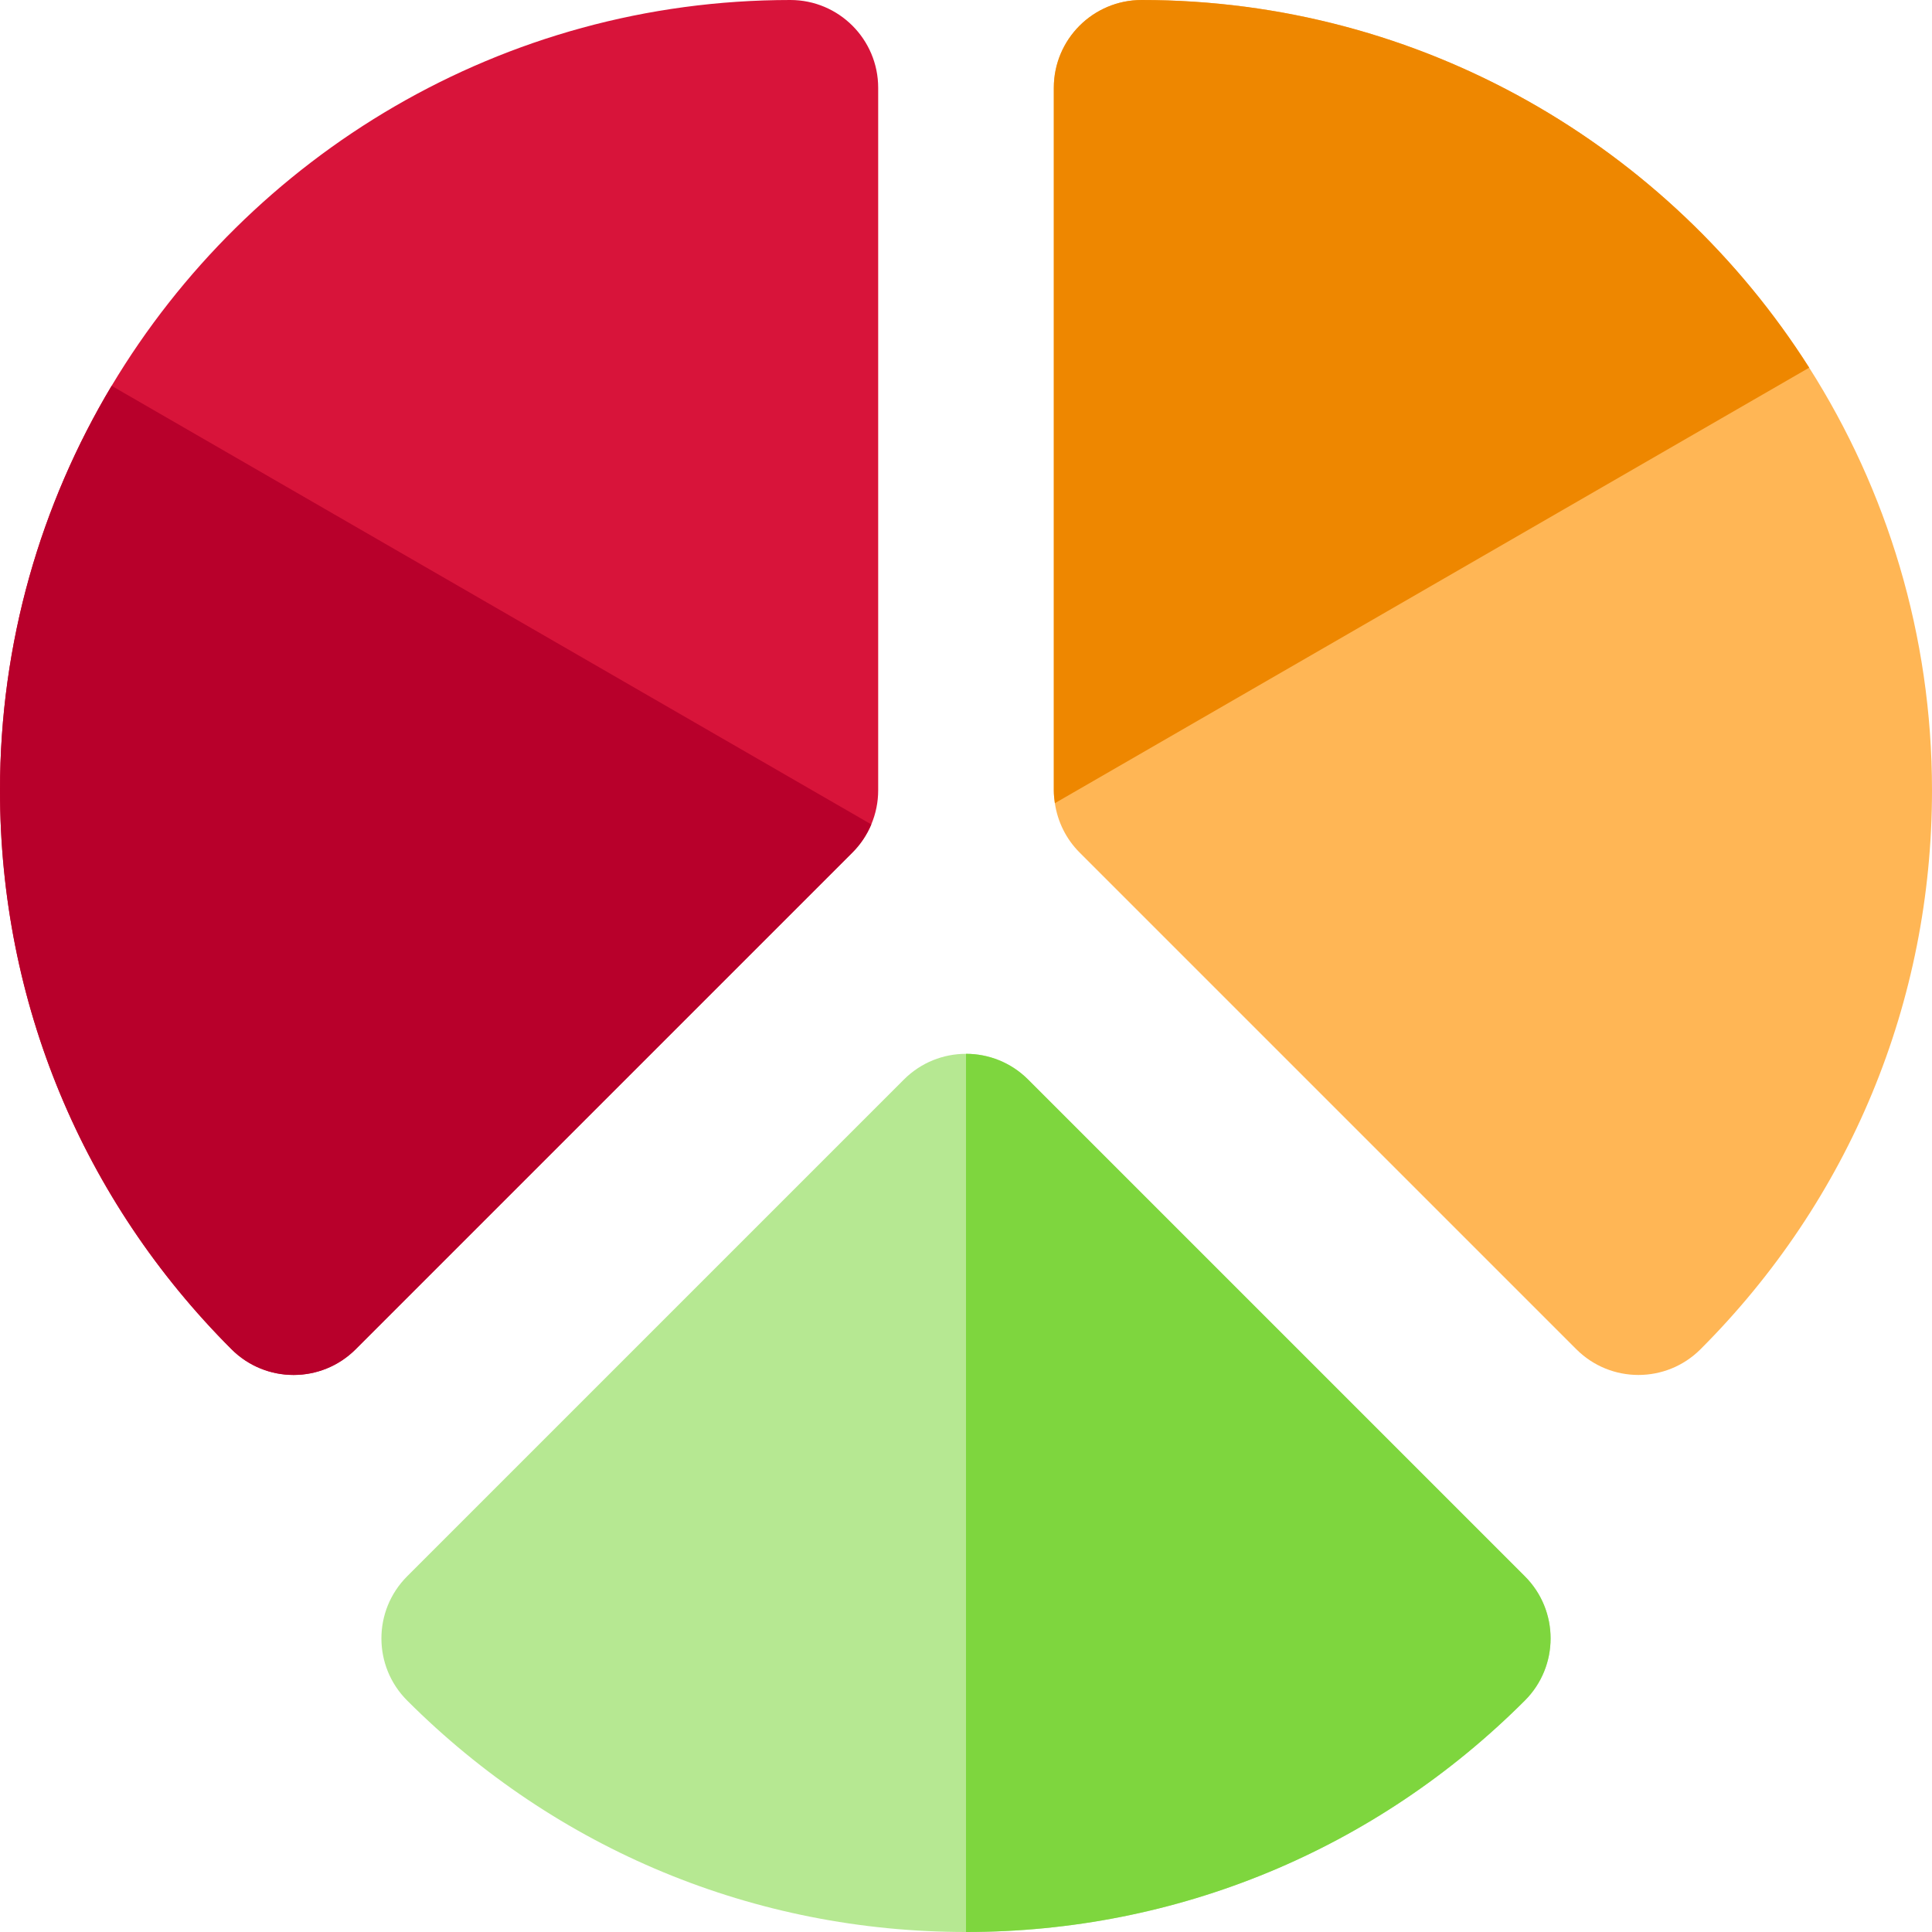
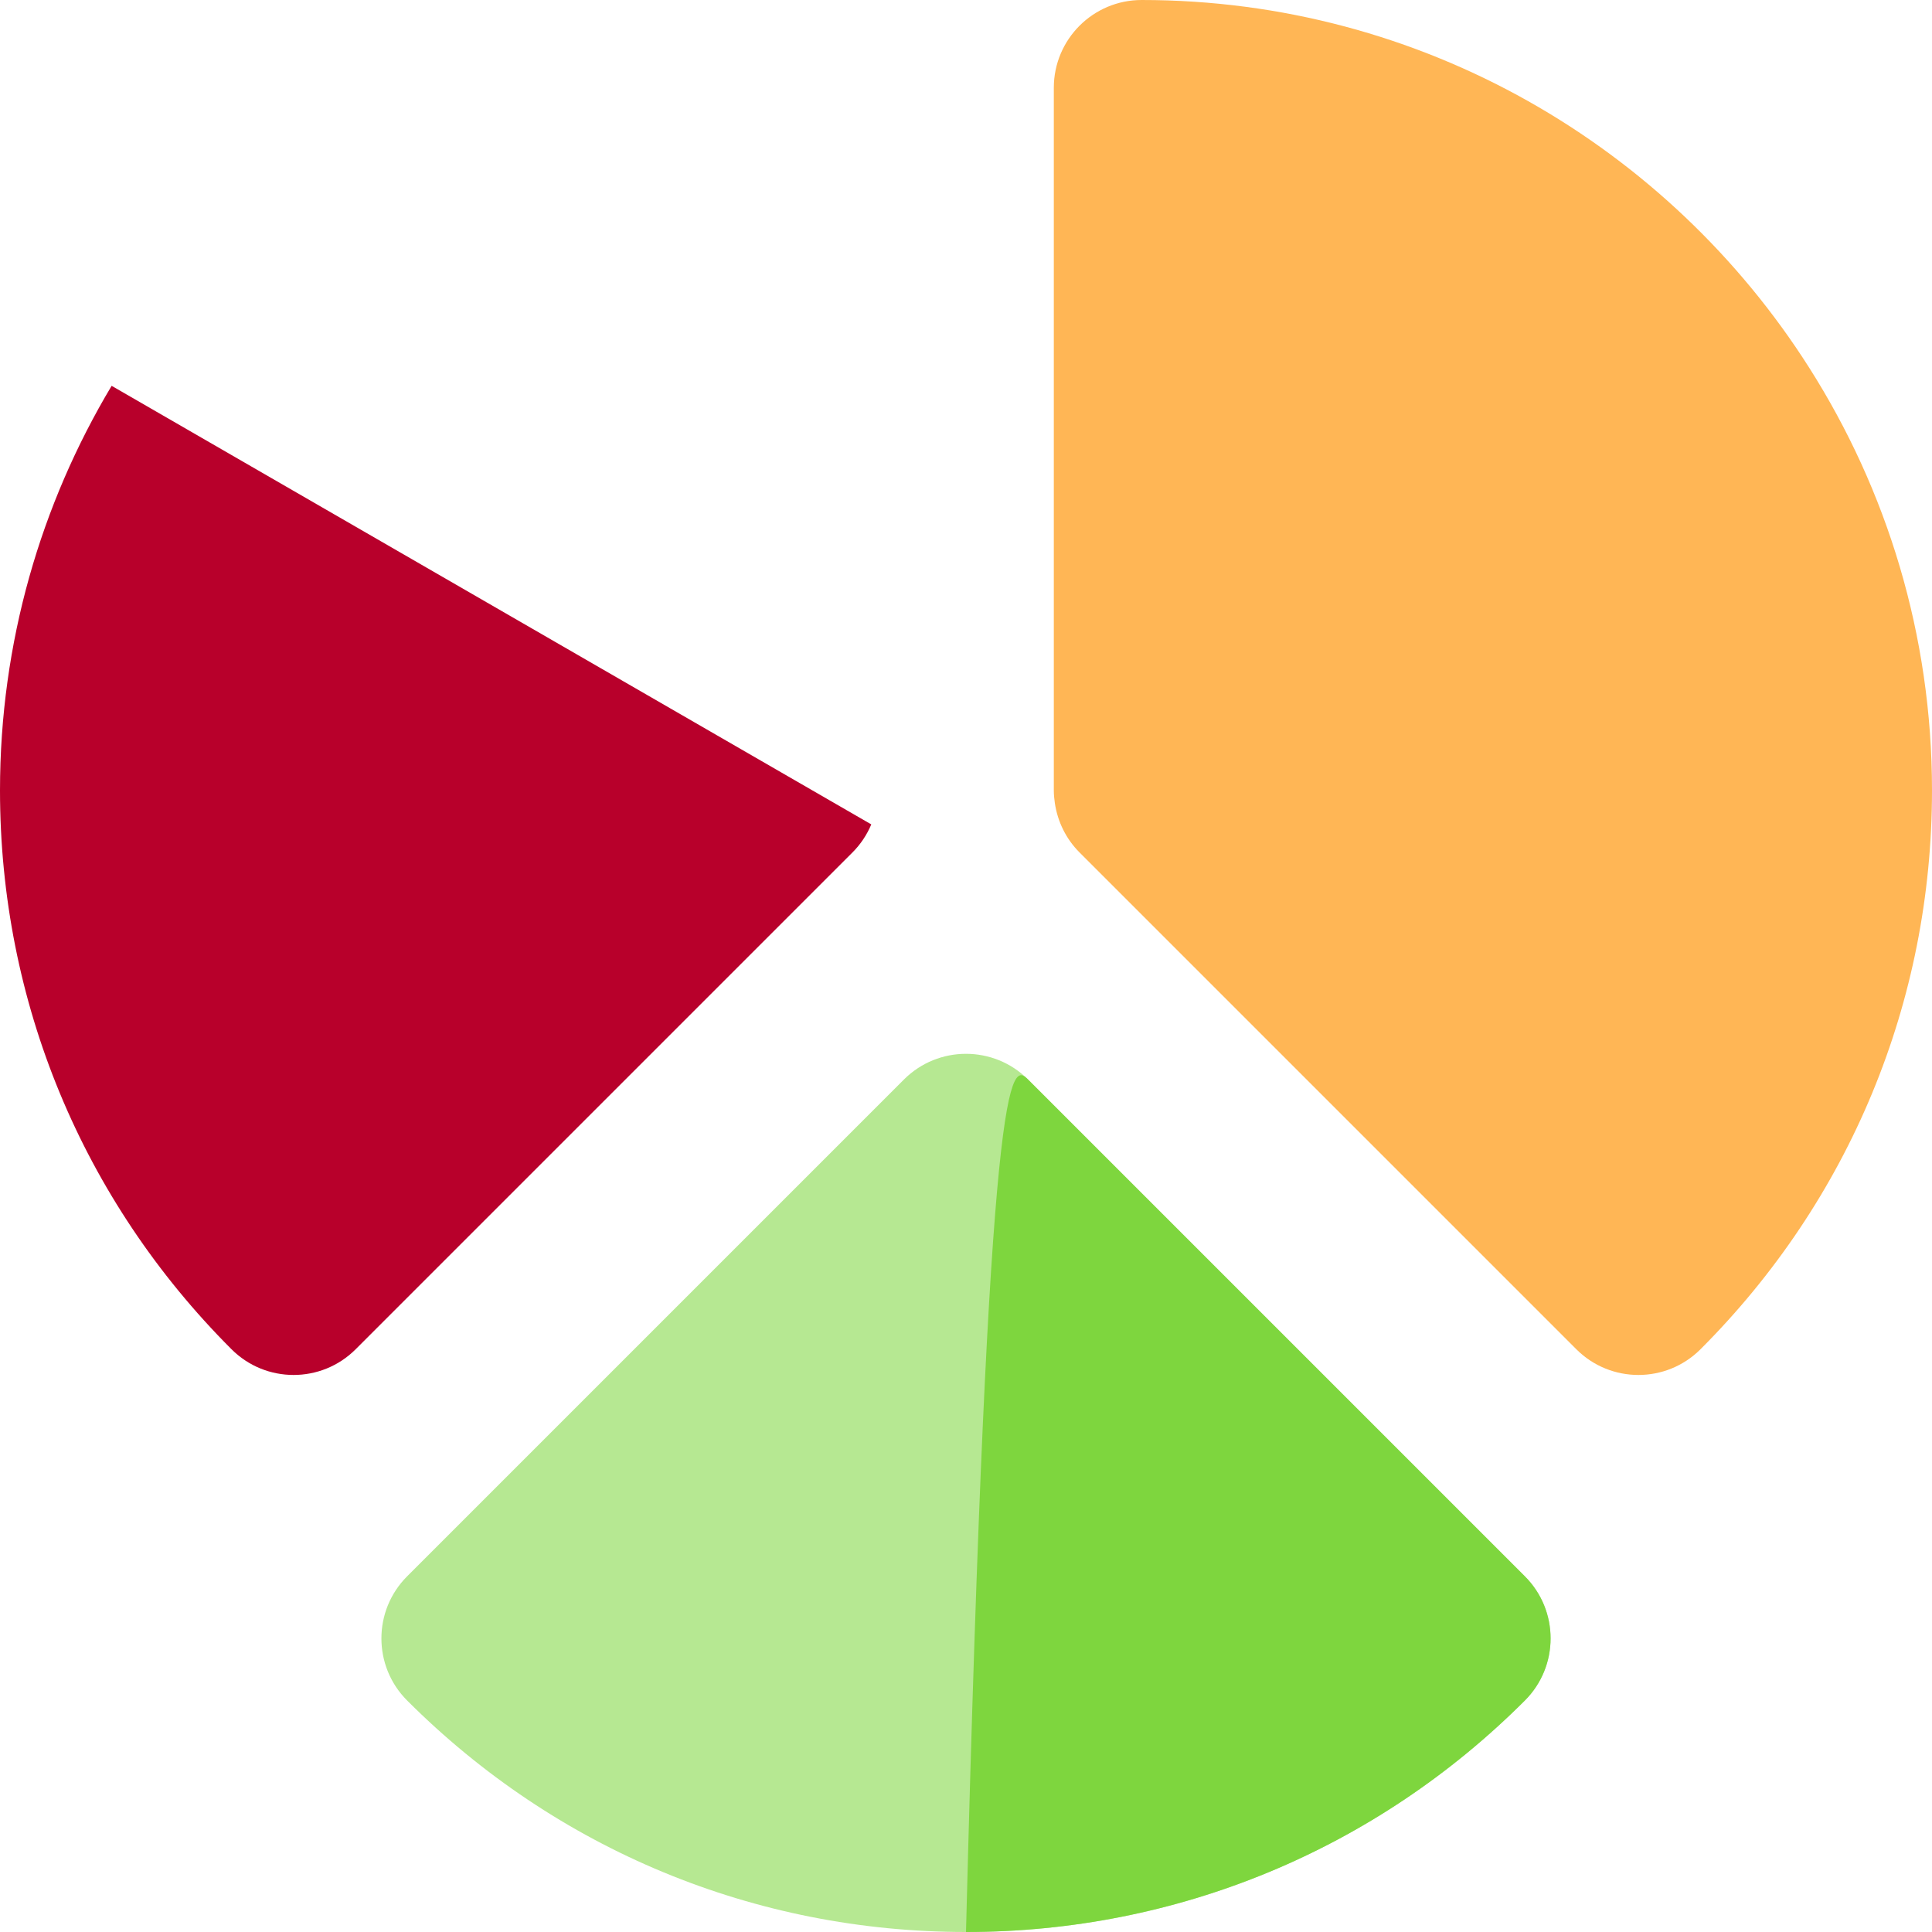
<svg xmlns="http://www.w3.org/2000/svg" height="800px" width="800px" version="1.1" id="Layer_1" viewBox="0 0 512 512" xml:space="preserve">
  <path style="fill:#FFB655;" d="M479.452,97.438C442.269,38.917,376.868,0,302.545,0c-12.853,0-23.273,10.42-23.273,23.273v186.182  c0,1.147,0.112,2.278,0.278,3.399c0.728,4.912,2.985,9.503,6.54,13.058l131.651,131.651c4.544,4.544,10.501,6.816,16.455,6.816  c5.956,0,11.913-2.271,16.457-6.816C490.212,318,512,265.402,512,209.455C512,168.284,500.053,129.856,479.452,97.438z" />
-   <path style="fill:#D8143A;" d="M209.455,0C133.114,0,66.192,41.059,29.584,102.246C10.809,133.629,0,170.301,0,209.455  C0,265.402,21.788,318,61.348,357.561c4.544,4.544,10.501,6.816,16.455,6.816c5.956,0,11.913-2.271,16.455-6.816L225.908,225.91  c2.152-2.152,3.834-4.684,4.991-7.435c1.192-2.828,1.828-5.891,1.828-9.02V23.273C232.727,10.42,222.307,0,209.455,0z" />
  <path style="fill:#B6E892;" d="M404.106,417.739L272.455,286.089c-4.543-4.544-10.499-6.816-16.455-6.816  c-5.956,0-11.913,2.271-16.455,6.816L107.894,417.739c-9.087,9.089-9.089,23.824,0,32.912C147.453,490.214,200.051,512,256,512  c55.948,0,108.547-21.786,148.106-61.348C413.195,441.563,413.193,426.828,404.106,417.739z" />
-   <path style="fill:#7ED63E;" d="M272.455,286.089l131.651,131.651c9.087,9.089,9.089,23.824,0,32.912  C364.547,490.212,311.948,512,256,512V279.273C261.956,279.273,267.913,281.544,272.455,286.089z" />
-   <path style="fill:#EE8700;" d="M302.545,0c-12.853,0-23.273,10.42-23.273,23.273v186.182c0,1.147,0.112,2.278,0.278,3.399  L479.454,97.438C442.269,38.917,376.868,0,302.545,0z" />
+   <path style="fill:#7ED63E;" d="M272.455,286.089l131.651,131.651c9.087,9.089,9.089,23.824,0,32.912  C364.547,490.212,311.948,512,256,512C261.956,279.273,267.913,281.544,272.455,286.089z" />
  <path style="fill:#B8002B;" d="M0,209.455C0,265.402,21.788,318,61.348,357.562c4.544,4.544,10.501,6.816,16.455,6.816  c5.956,0,11.913-2.271,16.455-6.816L225.91,225.911c2.152-2.152,3.834-4.684,4.991-7.435L29.584,102.246  C10.809,133.629,0,170.301,0,209.455z" />
</svg>